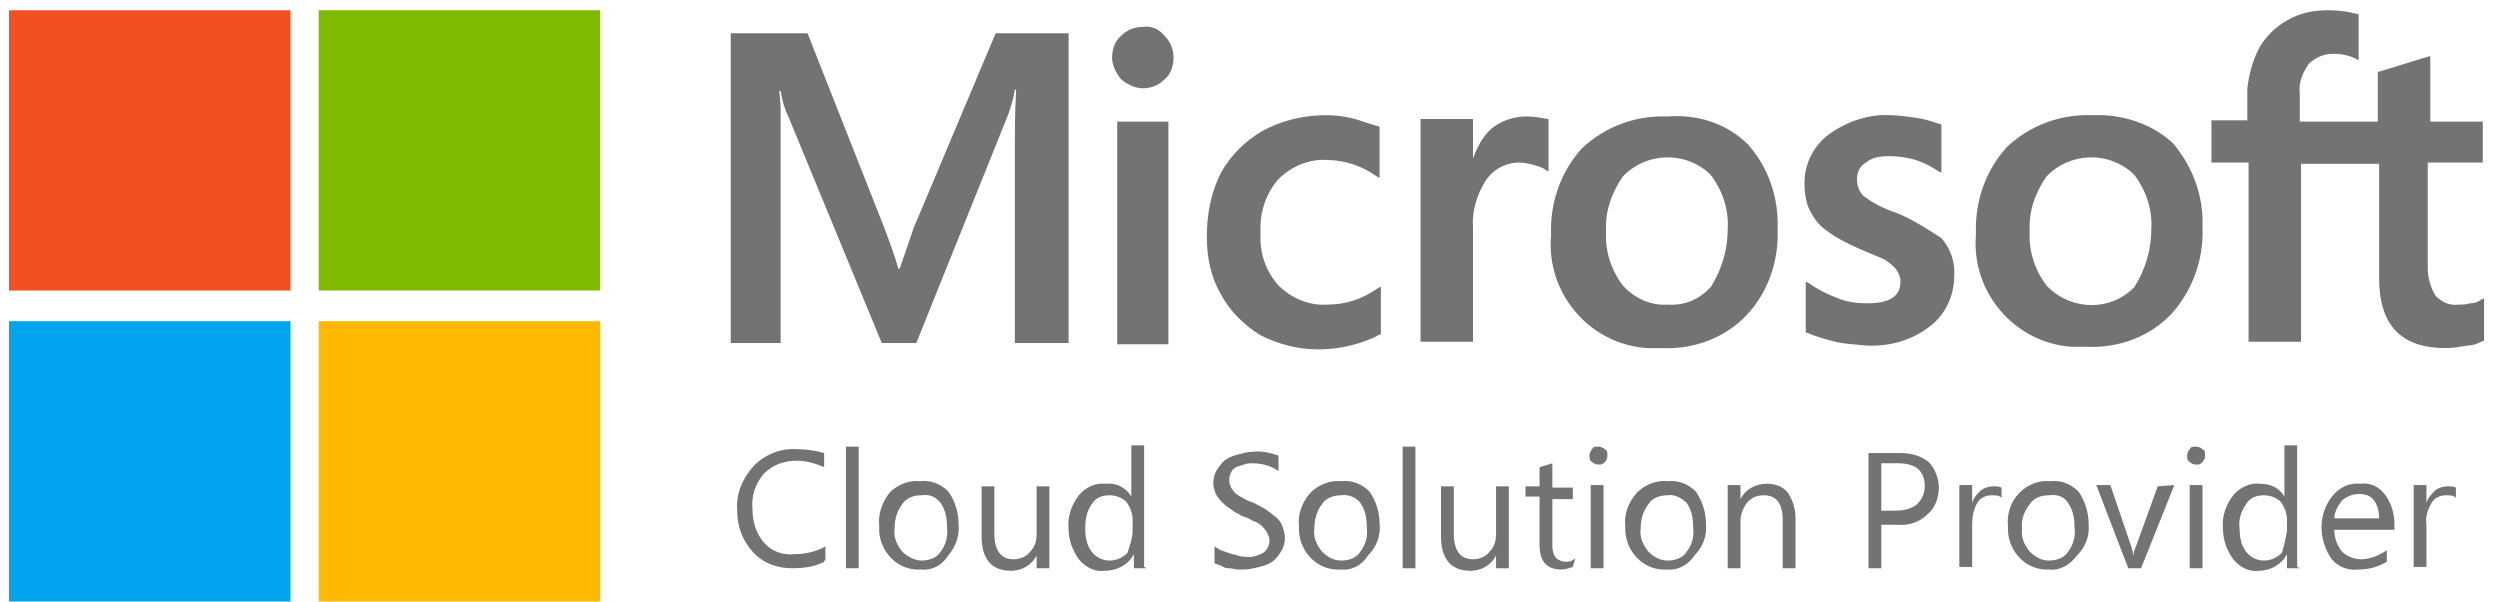
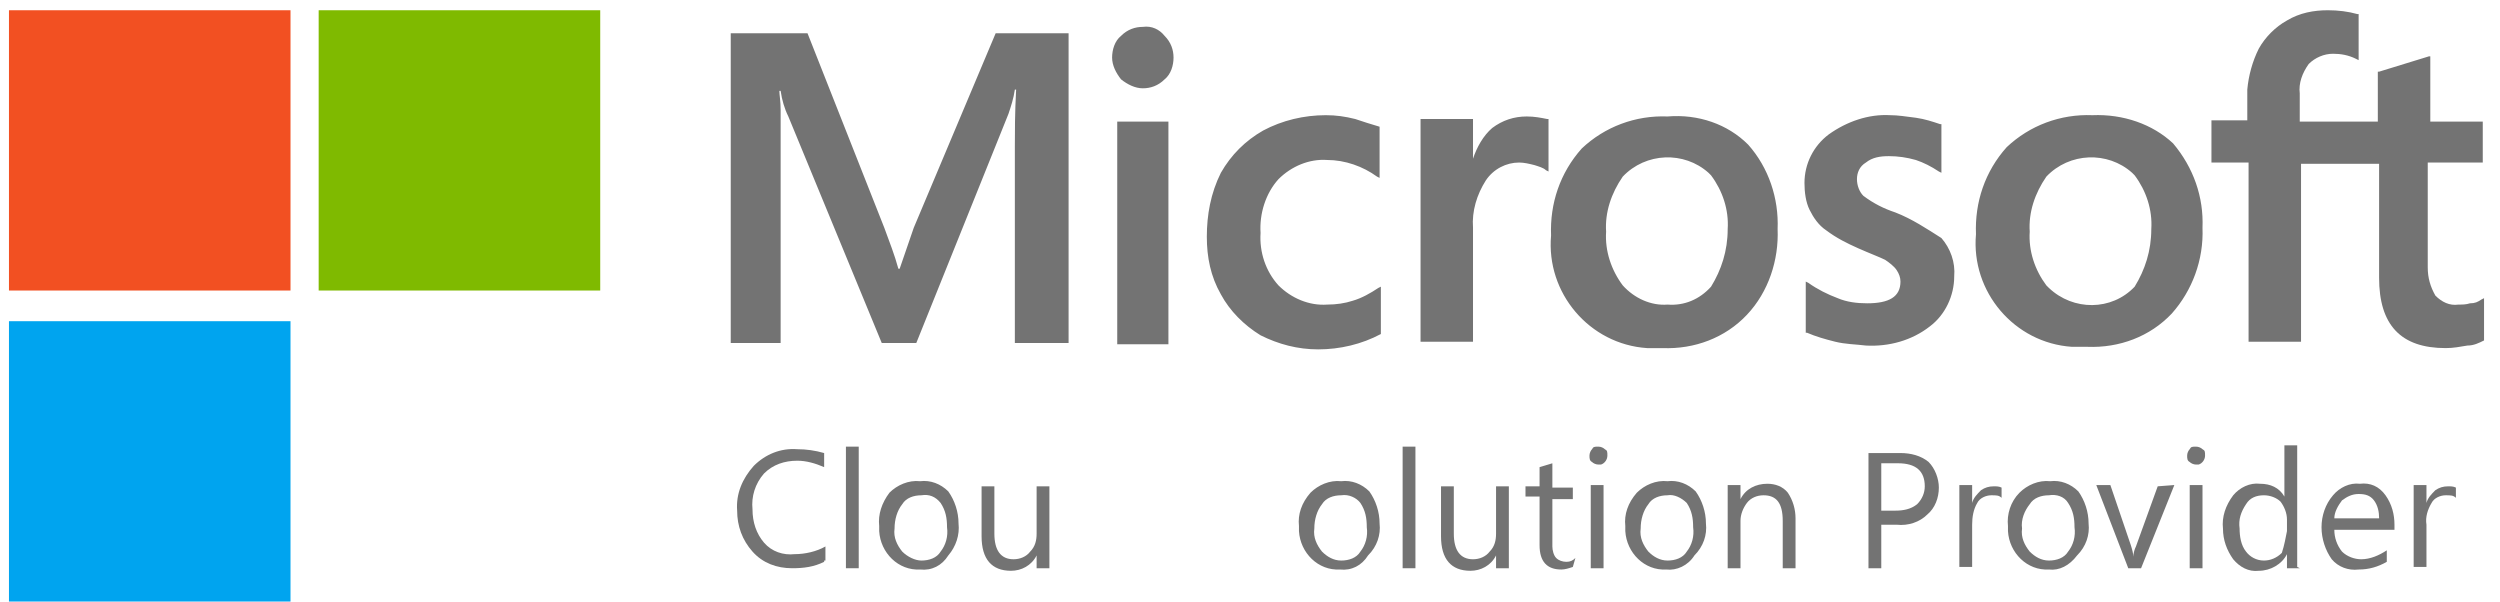
<svg xmlns="http://www.w3.org/2000/svg" width="133" height="32" viewBox="0 0 133 32" fill="none">
  <g clip-path="url(#clip0_2019_17834)">
    <path d="M48.611 12.119L47.862 14.298H47.794C47.59 13.549 47.318 12.868 47.045 12.119L42.96 1.77H38.875V18.247H41.53V5.856C41.53 5.379 41.462 5.039 41.462 4.834H41.53C41.598 5.311 41.735 5.787 41.939 6.196L46.909 18.247H48.747L53.649 6.06C53.786 5.651 53.922 5.243 53.99 4.766H54.058C53.99 5.992 53.99 7.081 53.99 7.762V18.247H56.849V1.77H52.969L48.611 12.119ZM59.437 6.468H62.16V18.315H59.437V6.468ZM60.798 1.43C60.39 1.43 59.981 1.566 59.641 1.907C59.3 2.179 59.164 2.656 59.164 3.064C59.164 3.473 59.369 3.881 59.641 4.222C59.981 4.494 60.39 4.698 60.798 4.698C61.207 4.698 61.615 4.562 61.956 4.222C62.296 3.949 62.432 3.473 62.432 3.064C62.432 2.656 62.296 2.247 61.956 1.907C61.684 1.566 61.275 1.362 60.798 1.43ZM72.1 6.332C71.556 6.196 71.079 6.128 70.534 6.128C69.377 6.128 68.22 6.4 67.198 6.945C66.245 7.49 65.496 8.239 64.951 9.192C64.407 10.281 64.203 11.438 64.203 12.596C64.203 13.685 64.407 14.707 64.951 15.66C65.428 16.545 66.177 17.294 67.062 17.838C68.015 18.315 69.037 18.587 70.126 18.587C71.283 18.587 72.441 18.315 73.462 17.77V15.251L73.326 15.319C72.918 15.592 72.441 15.864 71.964 16C71.556 16.136 71.079 16.204 70.603 16.204C69.649 16.273 68.696 15.864 68.015 15.183C67.335 14.434 66.994 13.413 67.062 12.392C66.994 11.37 67.335 10.281 68.015 9.532C68.696 8.851 69.649 8.443 70.603 8.511C71.556 8.511 72.509 8.851 73.258 9.396L73.394 9.464V6.741C72.918 6.604 72.509 6.468 72.1 6.332ZM81.224 6.196C80.543 6.196 79.93 6.4 79.386 6.809C78.909 7.217 78.569 7.83 78.364 8.443V6.332H75.573V18.179H78.364V12.119C78.296 11.234 78.569 10.349 79.045 9.6C79.454 8.987 80.135 8.647 80.815 8.647C81.088 8.647 81.36 8.715 81.632 8.783C81.837 8.851 82.109 8.919 82.245 9.056L82.381 9.124V6.332H82.313C81.973 6.264 81.632 6.196 81.224 6.196ZM88.713 6.196C87.011 6.128 85.377 6.741 84.151 7.898C82.994 9.192 82.449 10.826 82.517 12.528C82.245 15.592 84.56 18.315 87.624 18.519C87.896 18.519 88.168 18.519 88.441 18.519C90.143 18.587 91.777 17.975 92.934 16.749C94.092 15.524 94.637 13.822 94.569 12.188C94.637 10.553 94.092 8.919 93.002 7.694C91.913 6.604 90.347 6.06 88.713 6.196ZM91.028 15.251C90.415 15.932 89.598 16.273 88.713 16.204C87.828 16.273 86.943 15.864 86.33 15.183C85.718 14.366 85.377 13.345 85.445 12.324C85.377 11.302 85.718 10.281 86.33 9.396C87.556 8.102 89.598 8.034 90.892 9.192C90.96 9.26 90.96 9.26 91.028 9.328C91.641 10.145 91.981 11.166 91.913 12.188C91.913 13.345 91.573 14.366 91.028 15.251ZM100.832 11.302C100.22 11.098 99.675 10.826 99.13 10.417C98.926 10.213 98.79 9.873 98.79 9.532C98.79 9.192 98.926 8.851 99.266 8.647C99.607 8.375 100.015 8.307 100.492 8.307C100.968 8.307 101.445 8.375 101.922 8.511C102.33 8.647 102.739 8.851 103.147 9.124L103.283 9.192V6.604H103.215C102.807 6.468 102.398 6.332 101.922 6.264C101.377 6.196 100.968 6.128 100.56 6.128C99.403 6.06 98.245 6.468 97.292 7.149C96.475 7.762 95.998 8.715 95.998 9.736C95.998 10.213 96.066 10.758 96.271 11.166C96.475 11.575 96.747 11.983 97.156 12.255C97.7 12.664 98.245 12.936 98.858 13.209C99.471 13.481 100.015 13.685 100.288 13.822C100.492 13.958 100.764 14.162 100.9 14.366C101.037 14.57 101.105 14.775 101.105 14.979C101.105 15.796 100.492 16.136 99.334 16.136C98.79 16.136 98.245 16.068 97.769 15.864C97.224 15.66 96.679 15.387 96.203 15.047L96.066 14.979V17.702H96.135C96.611 17.907 97.088 18.043 97.632 18.179C98.177 18.315 98.722 18.315 99.266 18.383C100.492 18.451 101.717 18.111 102.671 17.362C103.488 16.749 103.964 15.728 103.964 14.707C104.032 13.958 103.76 13.209 103.283 12.664C102.534 12.188 101.717 11.643 100.832 11.302ZM111.317 6.128C109.615 6.06 107.981 6.673 106.756 7.83C105.598 9.124 105.054 10.758 105.122 12.46C104.849 15.524 107.164 18.247 110.228 18.451C110.5 18.451 110.773 18.451 111.045 18.451C112.747 18.519 114.381 17.907 115.539 16.681C116.628 15.456 117.241 13.822 117.173 12.119C117.241 10.485 116.696 8.919 115.607 7.626C114.517 6.604 112.951 6.06 111.317 6.128ZM113.564 15.251C112.339 16.545 110.296 16.545 109.003 15.319C108.934 15.251 108.934 15.251 108.866 15.183C108.254 14.366 107.913 13.345 107.981 12.324C107.913 11.302 108.254 10.281 108.866 9.396C110.092 8.102 112.134 8.034 113.428 9.192C113.496 9.26 113.496 9.26 113.564 9.328C114.177 10.145 114.517 11.166 114.449 12.188C114.449 13.345 114.109 14.366 113.564 15.251Z" fill="#737373" />
    <path d="M132.083 8.715V6.468H129.292V2.996H129.224L126.568 3.813H126.5V6.468H122.347V4.97C122.279 4.426 122.483 3.881 122.824 3.404C123.164 3.064 123.641 2.86 124.117 2.86C124.526 2.86 124.934 2.928 125.343 3.132L125.479 3.2V0.749H125.411C124.934 0.613 124.39 0.545 123.845 0.545C123.096 0.545 122.347 0.681 121.666 1.09C121.054 1.43 120.509 1.975 120.168 2.587C119.828 3.268 119.624 4.017 119.556 4.766V6.4H117.649V8.647H119.624V18.179H122.415V8.715H126.568V14.775C126.568 17.294 127.726 18.519 130.109 18.519C130.517 18.519 130.858 18.451 131.266 18.383C131.607 18.383 131.879 18.247 132.151 18.111V15.864L132.015 15.932C131.811 16.068 131.675 16.136 131.402 16.136C131.198 16.204 130.994 16.204 130.79 16.204C130.313 16.273 129.905 16.068 129.564 15.728C129.292 15.251 129.156 14.775 129.156 14.23V8.647H132.083V8.715Z" fill="#737373" />
    <path d="M0.477 0.545H15.455V15.456H0.477V0.545Z" fill="#F25022" />
    <path d="M16.953 0.545H31.932V15.456H16.953V0.545Z" fill="#7FBA00" />
    <path d="M0.477 17.089H15.455V32H0.477V17.089Z" fill="#00A4EF" />
-     <path d="M16.953 17.089H31.932V32H16.953V17.089Z" fill="#FFB900" />
    <path d="M43.845 29.889C43.301 30.161 42.756 30.23 42.143 30.23C41.326 30.23 40.577 29.957 40.033 29.344C39.488 28.732 39.216 27.983 39.216 27.166C39.148 26.281 39.488 25.464 40.101 24.783C40.714 24.17 41.531 23.829 42.416 23.898C42.892 23.898 43.369 23.966 43.845 24.102V24.851C43.369 24.646 42.892 24.51 42.416 24.51C41.735 24.51 41.122 24.715 40.645 25.191C40.169 25.736 39.965 26.417 40.033 27.098C40.033 27.779 40.237 28.391 40.645 28.868C41.054 29.344 41.667 29.549 42.279 29.481C42.824 29.481 43.437 29.344 43.913 29.072V29.821H43.845V29.889Z" fill="#737373" />
    <path d="M45.684 30.23H45.003V23.761H45.684V30.23Z" fill="#737373" />
    <path d="M48.952 30.298C47.794 30.366 46.841 29.413 46.773 28.255C46.773 28.187 46.773 28.119 46.773 27.983C46.705 27.37 46.909 26.757 47.318 26.212C47.726 25.804 48.339 25.532 48.952 25.6C49.496 25.532 50.041 25.736 50.45 26.144C50.79 26.621 50.994 27.234 50.994 27.847C51.062 28.459 50.858 29.072 50.45 29.549C50.109 30.093 49.565 30.366 48.952 30.298ZM49.02 26.349C48.611 26.349 48.203 26.485 47.999 26.825C47.726 27.166 47.59 27.642 47.59 28.119C47.522 28.596 47.726 29.004 47.999 29.344C48.271 29.617 48.679 29.821 49.02 29.821C49.428 29.821 49.837 29.685 50.041 29.344C50.313 29.004 50.45 28.527 50.382 28.051C50.382 27.574 50.313 27.166 50.041 26.757C49.769 26.417 49.428 26.281 49.02 26.349Z" fill="#737373" />
    <path d="M55.828 30.23H55.148V29.549C54.875 30.093 54.33 30.366 53.786 30.366C52.764 30.366 52.22 29.753 52.22 28.527V25.872H52.901V28.391C52.901 29.276 53.241 29.753 53.922 29.753C54.262 29.753 54.603 29.617 54.807 29.344C55.079 29.072 55.148 28.732 55.148 28.391V25.872H55.828V30.23Z" fill="#737373" />
-     <path d="M61.003 30.23H60.322V29.481C60.05 30.025 59.437 30.366 58.756 30.366C58.211 30.434 57.735 30.161 57.394 29.753C57.054 29.276 56.849 28.732 56.849 28.119C56.782 27.506 56.986 26.893 57.394 26.349C57.735 25.94 58.279 25.668 58.824 25.736C59.369 25.668 59.913 25.94 60.186 26.417V23.693H60.867V30.161L61.003 30.23ZM60.254 28.255V27.642C60.254 27.302 60.118 26.961 59.913 26.689C59.709 26.485 59.369 26.349 59.028 26.349C58.62 26.349 58.279 26.485 58.075 26.825C57.803 27.234 57.735 27.642 57.735 28.119C57.735 28.527 57.803 29.004 58.075 29.344C58.279 29.617 58.62 29.821 59.028 29.821C59.369 29.821 59.709 29.685 59.981 29.413C60.118 29.004 60.254 28.596 60.254 28.255Z" fill="#737373" />
-     <path d="M64.611 29.957V29.072C64.748 29.14 64.816 29.208 64.952 29.276L65.36 29.413C65.496 29.481 65.633 29.481 65.837 29.549C66.041 29.617 66.109 29.617 66.245 29.617C66.586 29.685 66.926 29.549 67.199 29.413C67.403 29.276 67.539 29.004 67.539 28.732C67.539 28.596 67.471 28.459 67.403 28.323C67.335 28.187 67.199 28.051 67.13 27.983C66.994 27.847 66.858 27.779 66.654 27.71C66.45 27.574 66.245 27.506 66.041 27.438C65.837 27.302 65.633 27.234 65.496 27.098C65.156 26.893 64.884 26.621 64.679 26.281C64.611 26.076 64.543 25.872 64.543 25.736C64.543 25.464 64.611 25.191 64.748 24.987C64.884 24.783 65.02 24.578 65.224 24.442C65.428 24.306 65.633 24.238 65.905 24.17C66.177 24.102 66.382 24.034 66.654 24.034C67.13 23.966 67.607 24.102 68.016 24.238V25.055C67.607 24.783 67.13 24.647 66.654 24.647C66.518 24.647 66.313 24.647 66.177 24.715C65.973 24.783 65.905 24.783 65.769 24.851C65.633 24.919 65.564 24.987 65.496 25.123C65.36 25.395 65.36 25.668 65.496 25.94C65.564 26.076 65.633 26.144 65.701 26.212C65.837 26.349 65.973 26.417 66.109 26.485C66.313 26.621 66.518 26.689 66.722 26.757C66.926 26.893 67.13 26.961 67.335 27.098C67.539 27.234 67.675 27.37 67.879 27.506C68.016 27.642 68.152 27.779 68.22 27.983C68.288 28.187 68.356 28.391 68.356 28.596C68.356 28.868 68.288 29.14 68.152 29.344C68.016 29.549 67.879 29.753 67.675 29.889C67.471 30.025 67.267 30.093 66.994 30.161C66.722 30.23 66.45 30.298 66.177 30.298H65.837C65.701 30.298 65.564 30.23 65.36 30.23C65.156 30.23 65.088 30.161 64.952 30.093C64.816 30.025 64.679 30.025 64.611 29.957Z" fill="#737373" />
    <path d="M71.284 30.298C70.126 30.366 69.173 29.413 69.105 28.255C69.105 28.187 69.105 28.119 69.105 27.983C69.037 27.37 69.241 26.757 69.718 26.212C70.126 25.804 70.739 25.532 71.352 25.6C71.896 25.532 72.441 25.736 72.85 26.144C73.19 26.621 73.394 27.234 73.394 27.847C73.462 28.459 73.258 29.072 72.781 29.549C72.441 30.093 71.896 30.366 71.284 30.298ZM71.352 26.349C70.943 26.349 70.535 26.485 70.33 26.825C70.058 27.166 69.922 27.642 69.922 28.119C69.854 28.596 70.058 29.004 70.33 29.344C70.603 29.617 70.943 29.821 71.352 29.821C71.76 29.821 72.169 29.685 72.373 29.344C72.645 29.004 72.781 28.527 72.713 28.051C72.713 27.574 72.645 27.166 72.373 26.757C72.169 26.485 71.76 26.281 71.352 26.349Z" fill="#737373" />
    <path d="M75.301 30.23H74.62V23.761H75.301V30.23Z" fill="#737373" />
    <path d="M80.271 30.23H79.59V29.549C79.318 30.093 78.773 30.366 78.228 30.366C77.207 30.366 76.662 29.753 76.662 28.527V25.872H77.343V28.391C77.343 29.276 77.684 29.753 78.365 29.753C78.705 29.753 79.045 29.617 79.25 29.344C79.522 29.072 79.59 28.732 79.59 28.391V25.872H80.271V30.23Z" fill="#737373" />
    <path d="M83.675 30.162C83.471 30.23 83.266 30.298 83.062 30.298C82.313 30.298 81.905 29.889 81.905 29.004V26.417H81.156V25.872H81.905V24.851L82.586 24.647V25.94H83.675V26.553H82.586V29.072C82.586 29.276 82.654 29.549 82.79 29.685C82.926 29.821 83.13 29.889 83.335 29.889C83.539 29.889 83.675 29.821 83.811 29.685L83.675 30.162Z" fill="#737373" />
    <path d="M85.037 24.715C84.901 24.715 84.764 24.647 84.696 24.578C84.56 24.51 84.56 24.374 84.56 24.238C84.56 24.102 84.628 23.966 84.696 23.898C84.764 23.761 84.832 23.761 85.037 23.761C85.173 23.761 85.309 23.829 85.377 23.898C85.513 23.966 85.513 24.034 85.513 24.238C85.513 24.442 85.377 24.647 85.173 24.715C85.105 24.715 85.105 24.715 85.037 24.715ZM85.309 30.23H84.628V25.804H85.309V30.23Z" fill="#737373" />
    <path d="M88.645 30.298C87.488 30.366 86.535 29.413 86.466 28.255C86.466 28.187 86.466 28.119 86.466 27.983C86.398 27.37 86.603 26.757 87.079 26.212C87.488 25.804 88.101 25.532 88.713 25.6C89.258 25.532 89.803 25.736 90.211 26.144C90.552 26.621 90.756 27.234 90.756 27.847C90.824 28.459 90.62 29.072 90.143 29.549C89.803 30.093 89.19 30.366 88.645 30.298ZM88.713 26.349C88.305 26.349 87.896 26.485 87.692 26.825C87.42 27.166 87.284 27.642 87.284 28.119C87.216 28.596 87.42 29.004 87.692 29.344C87.964 29.617 88.305 29.821 88.713 29.821C89.122 29.821 89.53 29.685 89.735 29.344C90.007 29.004 90.143 28.527 90.075 28.051C90.075 27.574 90.007 27.166 89.735 26.757C89.462 26.485 89.054 26.281 88.713 26.349Z" fill="#737373" />
    <path d="M95.522 30.23H94.841V27.71C94.841 26.757 94.501 26.349 93.82 26.349C93.479 26.349 93.139 26.485 92.935 26.757C92.73 27.029 92.594 27.37 92.594 27.71V30.23H91.913V25.804H92.594V26.553C92.867 26.008 93.411 25.736 94.024 25.736C94.433 25.736 94.841 25.872 95.113 26.212C95.386 26.621 95.522 27.098 95.522 27.574V30.23Z" fill="#737373" />
-     <path d="M100.084 27.915V30.23H99.403V24.102H101.105C101.65 24.102 102.194 24.238 102.603 24.578C102.943 24.919 103.147 25.464 103.147 25.94C103.147 26.485 102.943 27.029 102.535 27.37C102.126 27.779 101.513 27.983 100.901 27.915H100.084ZM100.084 27.166H100.833C101.241 27.166 101.65 27.098 101.99 26.825C102.262 26.553 102.398 26.212 102.398 25.872C102.398 25.055 101.922 24.646 100.969 24.646H100.084V27.166Z" fill="#737373" />
+     <path d="M100.084 27.915V30.23H99.403V24.102H101.105C101.65 24.102 102.194 24.238 102.603 24.578C102.943 24.919 103.147 25.464 103.147 25.94C103.147 26.485 102.943 27.029 102.535 27.37C102.126 27.779 101.513 27.983 100.901 27.915H100.084ZM100.084 27.166H100.833C101.241 27.166 101.65 27.098 101.99 26.825C102.262 26.553 102.398 26.212 102.398 25.872C102.398 25.055 101.922 24.646 100.969 24.646H100.084V27.166" fill="#737373" />
    <path d="M106.484 26.485C106.347 26.349 106.211 26.349 105.939 26.349C105.667 26.349 105.326 26.485 105.19 26.757C104.986 27.098 104.918 27.506 104.918 27.915V30.161H104.237V25.804H104.918V26.757C104.986 26.485 105.19 26.281 105.394 26.076C105.599 25.94 105.803 25.872 106.075 25.872C106.211 25.872 106.347 25.872 106.484 25.94V26.485Z" fill="#737373" />
    <path d="M109.003 30.298C107.845 30.366 106.892 29.413 106.824 28.255C106.824 28.187 106.824 28.119 106.824 27.983C106.756 27.37 106.96 26.689 107.437 26.212C107.845 25.804 108.458 25.532 109.071 25.6C109.616 25.532 110.16 25.736 110.569 26.144C110.909 26.621 111.113 27.234 111.113 27.847C111.181 28.459 110.977 29.072 110.501 29.549C110.092 30.093 109.547 30.366 109.003 30.298ZM109.003 26.349C108.594 26.349 108.186 26.485 107.981 26.825C107.709 27.166 107.505 27.642 107.573 28.119C107.505 28.596 107.709 29.004 107.981 29.344C108.254 29.617 108.594 29.821 109.003 29.821C109.411 29.821 109.82 29.685 110.024 29.344C110.296 29.004 110.433 28.527 110.364 28.051C110.364 27.574 110.296 27.166 110.024 26.757C109.82 26.417 109.411 26.281 109.003 26.349Z" fill="#737373" />
    <path d="M115.675 25.804L113.905 30.23H113.224L111.522 25.804H112.271L113.36 29.004C113.428 29.208 113.496 29.481 113.496 29.617C113.496 29.413 113.564 29.208 113.632 29.072L114.79 25.872L115.675 25.804Z" fill="#737373" />
    <path d="M116.832 24.715C116.696 24.715 116.56 24.647 116.492 24.578C116.356 24.51 116.356 24.374 116.356 24.238C116.356 24.102 116.424 23.966 116.492 23.898C116.56 23.761 116.628 23.761 116.832 23.761C116.969 23.761 117.105 23.829 117.173 23.898C117.309 23.966 117.309 24.034 117.309 24.238C117.309 24.442 117.173 24.647 116.969 24.715C116.9 24.715 116.9 24.715 116.832 24.715ZM117.173 30.23H116.492V25.804H117.173V30.23Z" fill="#737373" />
    <path d="M122.347 30.23H121.667V29.481C121.394 30.025 120.781 30.366 120.169 30.366C119.624 30.434 119.147 30.161 118.807 29.753C118.467 29.276 118.262 28.732 118.262 28.119C118.194 27.506 118.398 26.893 118.807 26.349C119.147 25.94 119.692 25.668 120.237 25.736C120.781 25.736 121.258 25.94 121.53 26.417V23.693H122.211V30.161L122.347 30.23ZM121.667 28.255V27.642C121.667 27.302 121.53 26.961 121.326 26.689C121.122 26.485 120.781 26.349 120.441 26.349C120.033 26.349 119.692 26.485 119.488 26.825C119.216 27.234 119.079 27.642 119.147 28.119C119.147 28.527 119.216 29.004 119.488 29.344C119.692 29.617 120.033 29.821 120.441 29.821C120.781 29.821 121.122 29.685 121.394 29.413C121.53 29.004 121.598 28.596 121.667 28.255Z" fill="#737373" />
    <path d="M124.186 28.187C124.186 28.596 124.322 29.004 124.594 29.344C124.866 29.617 125.275 29.753 125.615 29.753C126.092 29.753 126.569 29.549 126.977 29.276V29.889C126.5 30.161 126.024 30.298 125.479 30.298C124.935 30.366 124.39 30.161 124.049 29.753C123.709 29.276 123.505 28.664 123.505 28.051C123.505 27.438 123.709 26.825 124.117 26.349C124.458 25.94 125.003 25.668 125.547 25.736C126.092 25.668 126.569 25.872 126.909 26.349C127.249 26.825 127.386 27.37 127.386 27.915V28.187H124.186ZM126.569 27.574C126.569 27.234 126.5 26.893 126.296 26.621C126.092 26.349 125.82 26.281 125.479 26.281C125.139 26.281 124.866 26.417 124.594 26.621C124.39 26.893 124.186 27.234 124.186 27.574H126.569Z" fill="#737373" />
    <path d="M130.654 26.485C130.518 26.349 130.381 26.349 130.109 26.349C129.837 26.349 129.496 26.485 129.36 26.757C129.156 27.098 129.02 27.506 129.088 27.915V30.161H128.407V25.804H129.088V26.757C129.156 26.485 129.36 26.281 129.564 26.076C129.769 25.94 129.973 25.872 130.245 25.872C130.381 25.872 130.518 25.872 130.654 25.94V26.485Z" fill="#737373" />
  </g>
  <defs>
    <clipPath id="clip0_2019_17834">
      <rect width="132.766" height="32" fill="white" />
    </clipPath>
  </defs>
</svg>